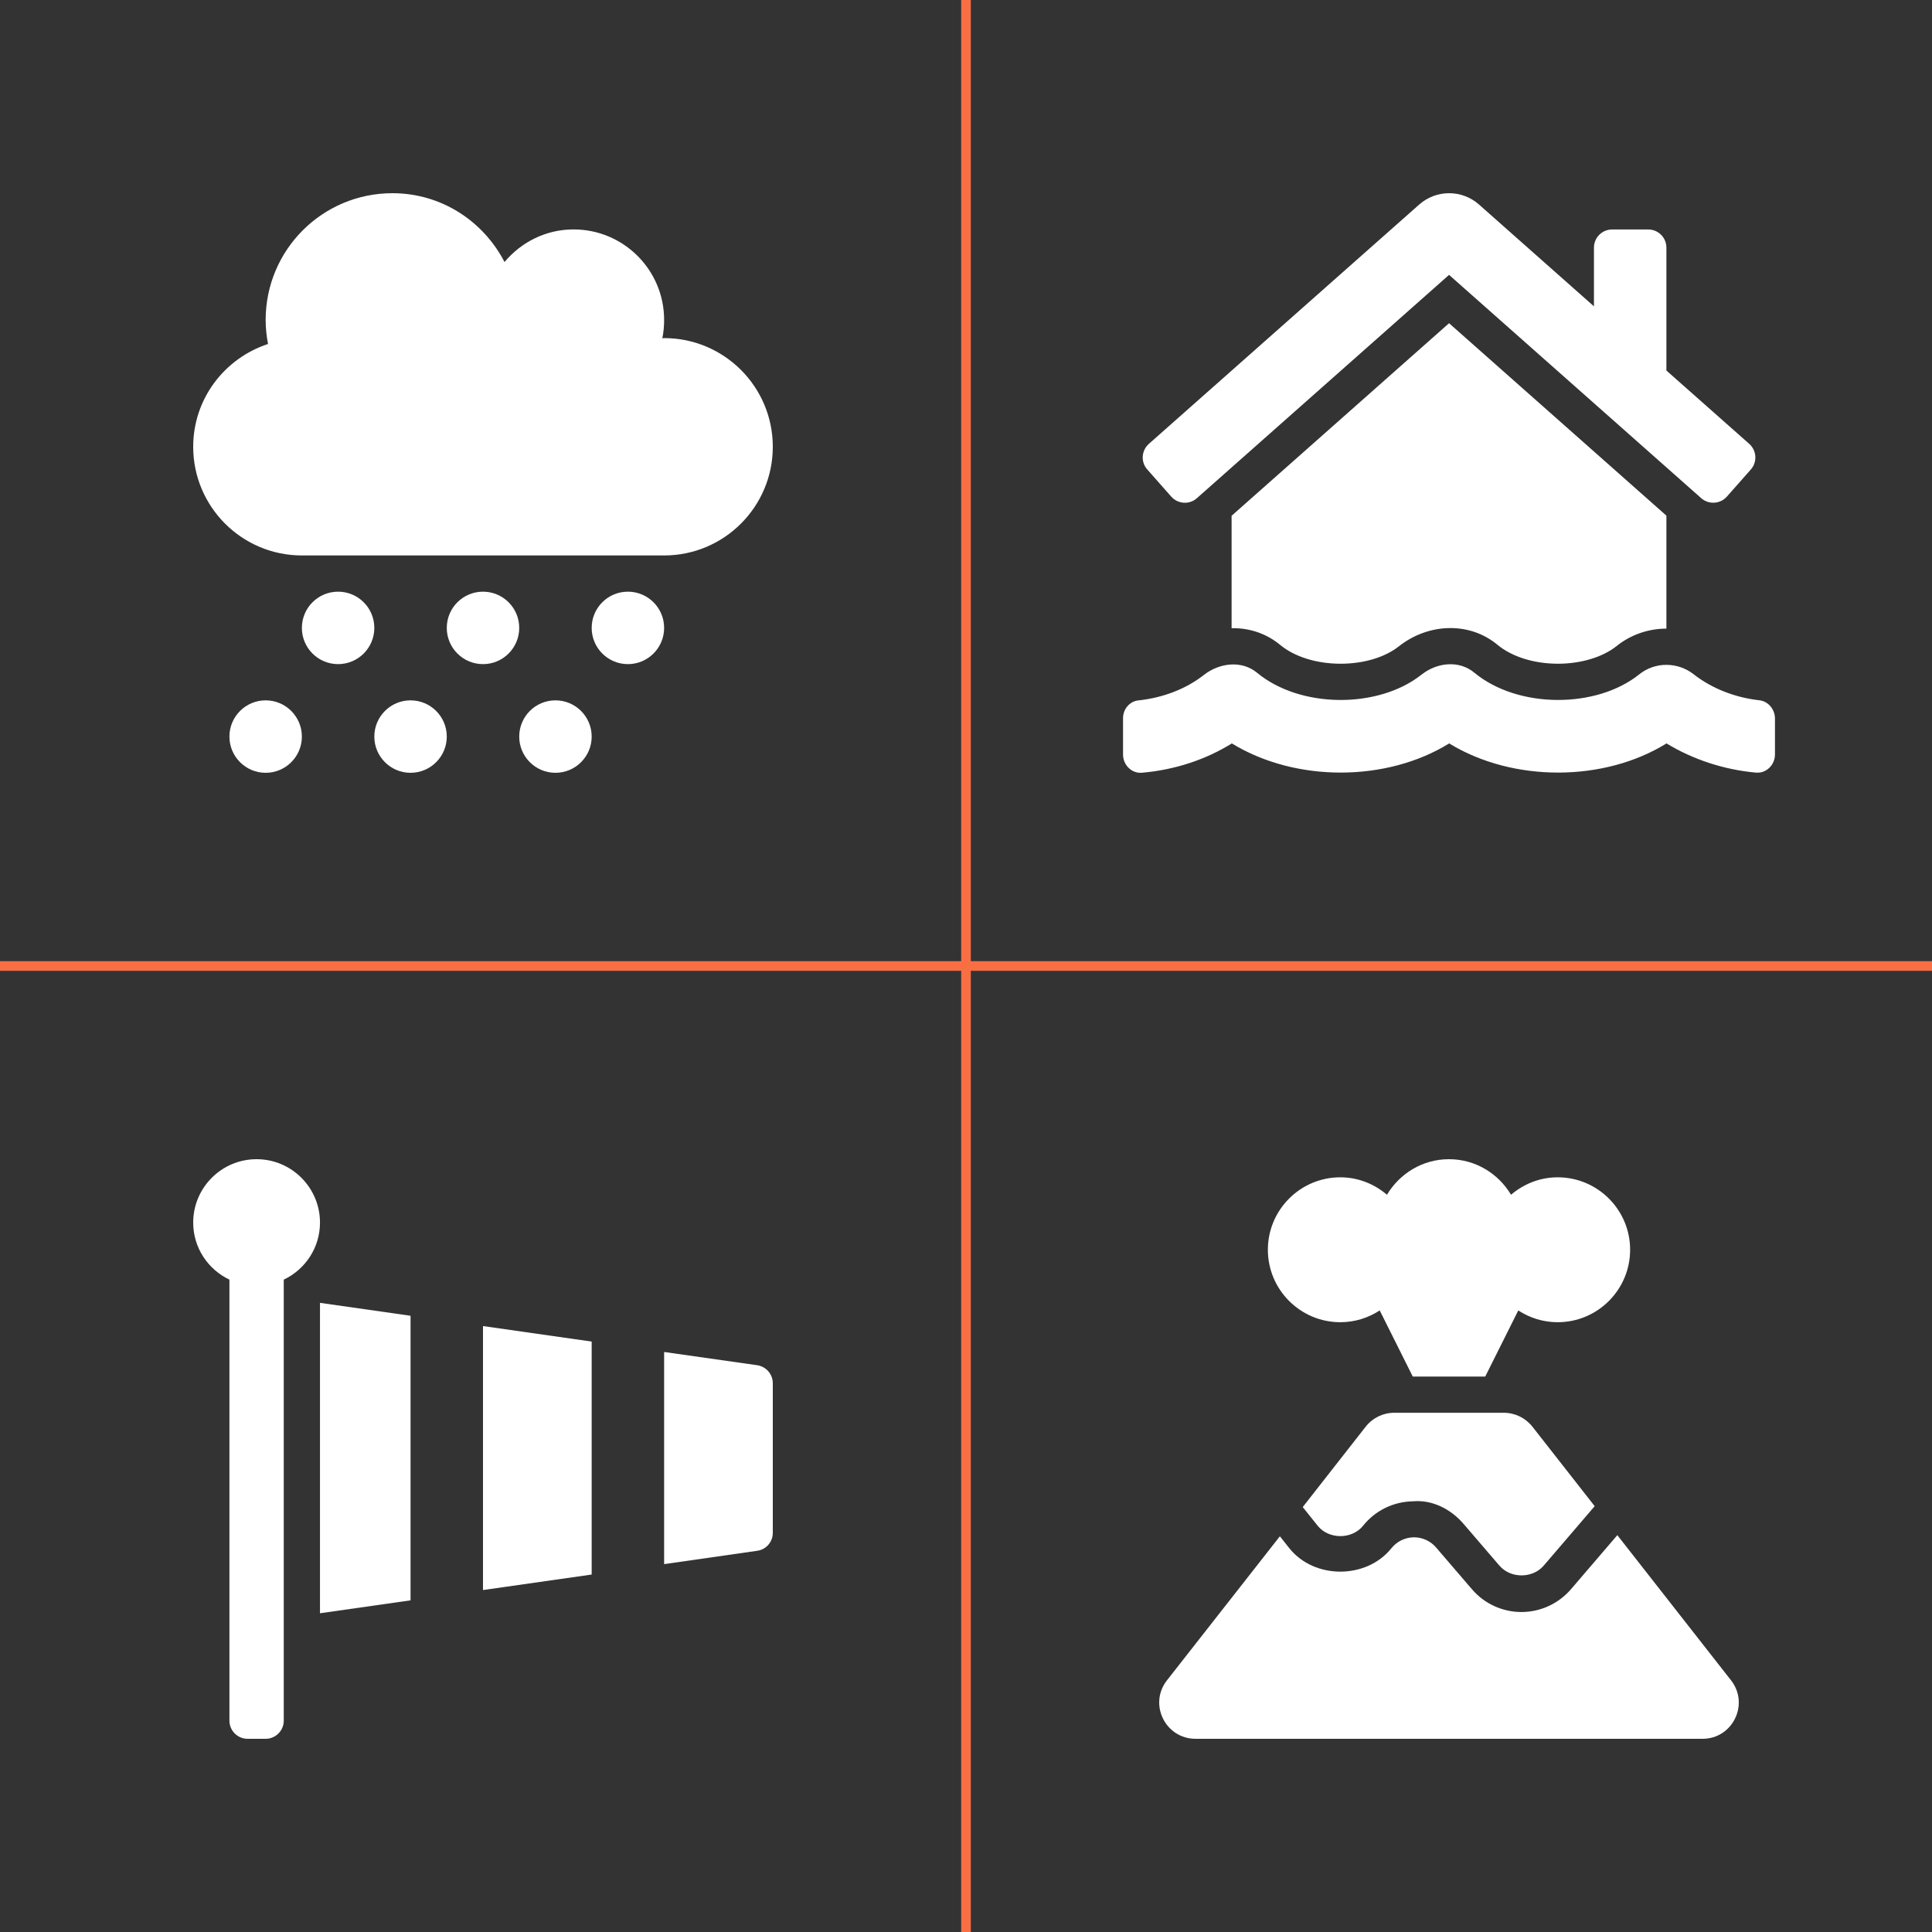
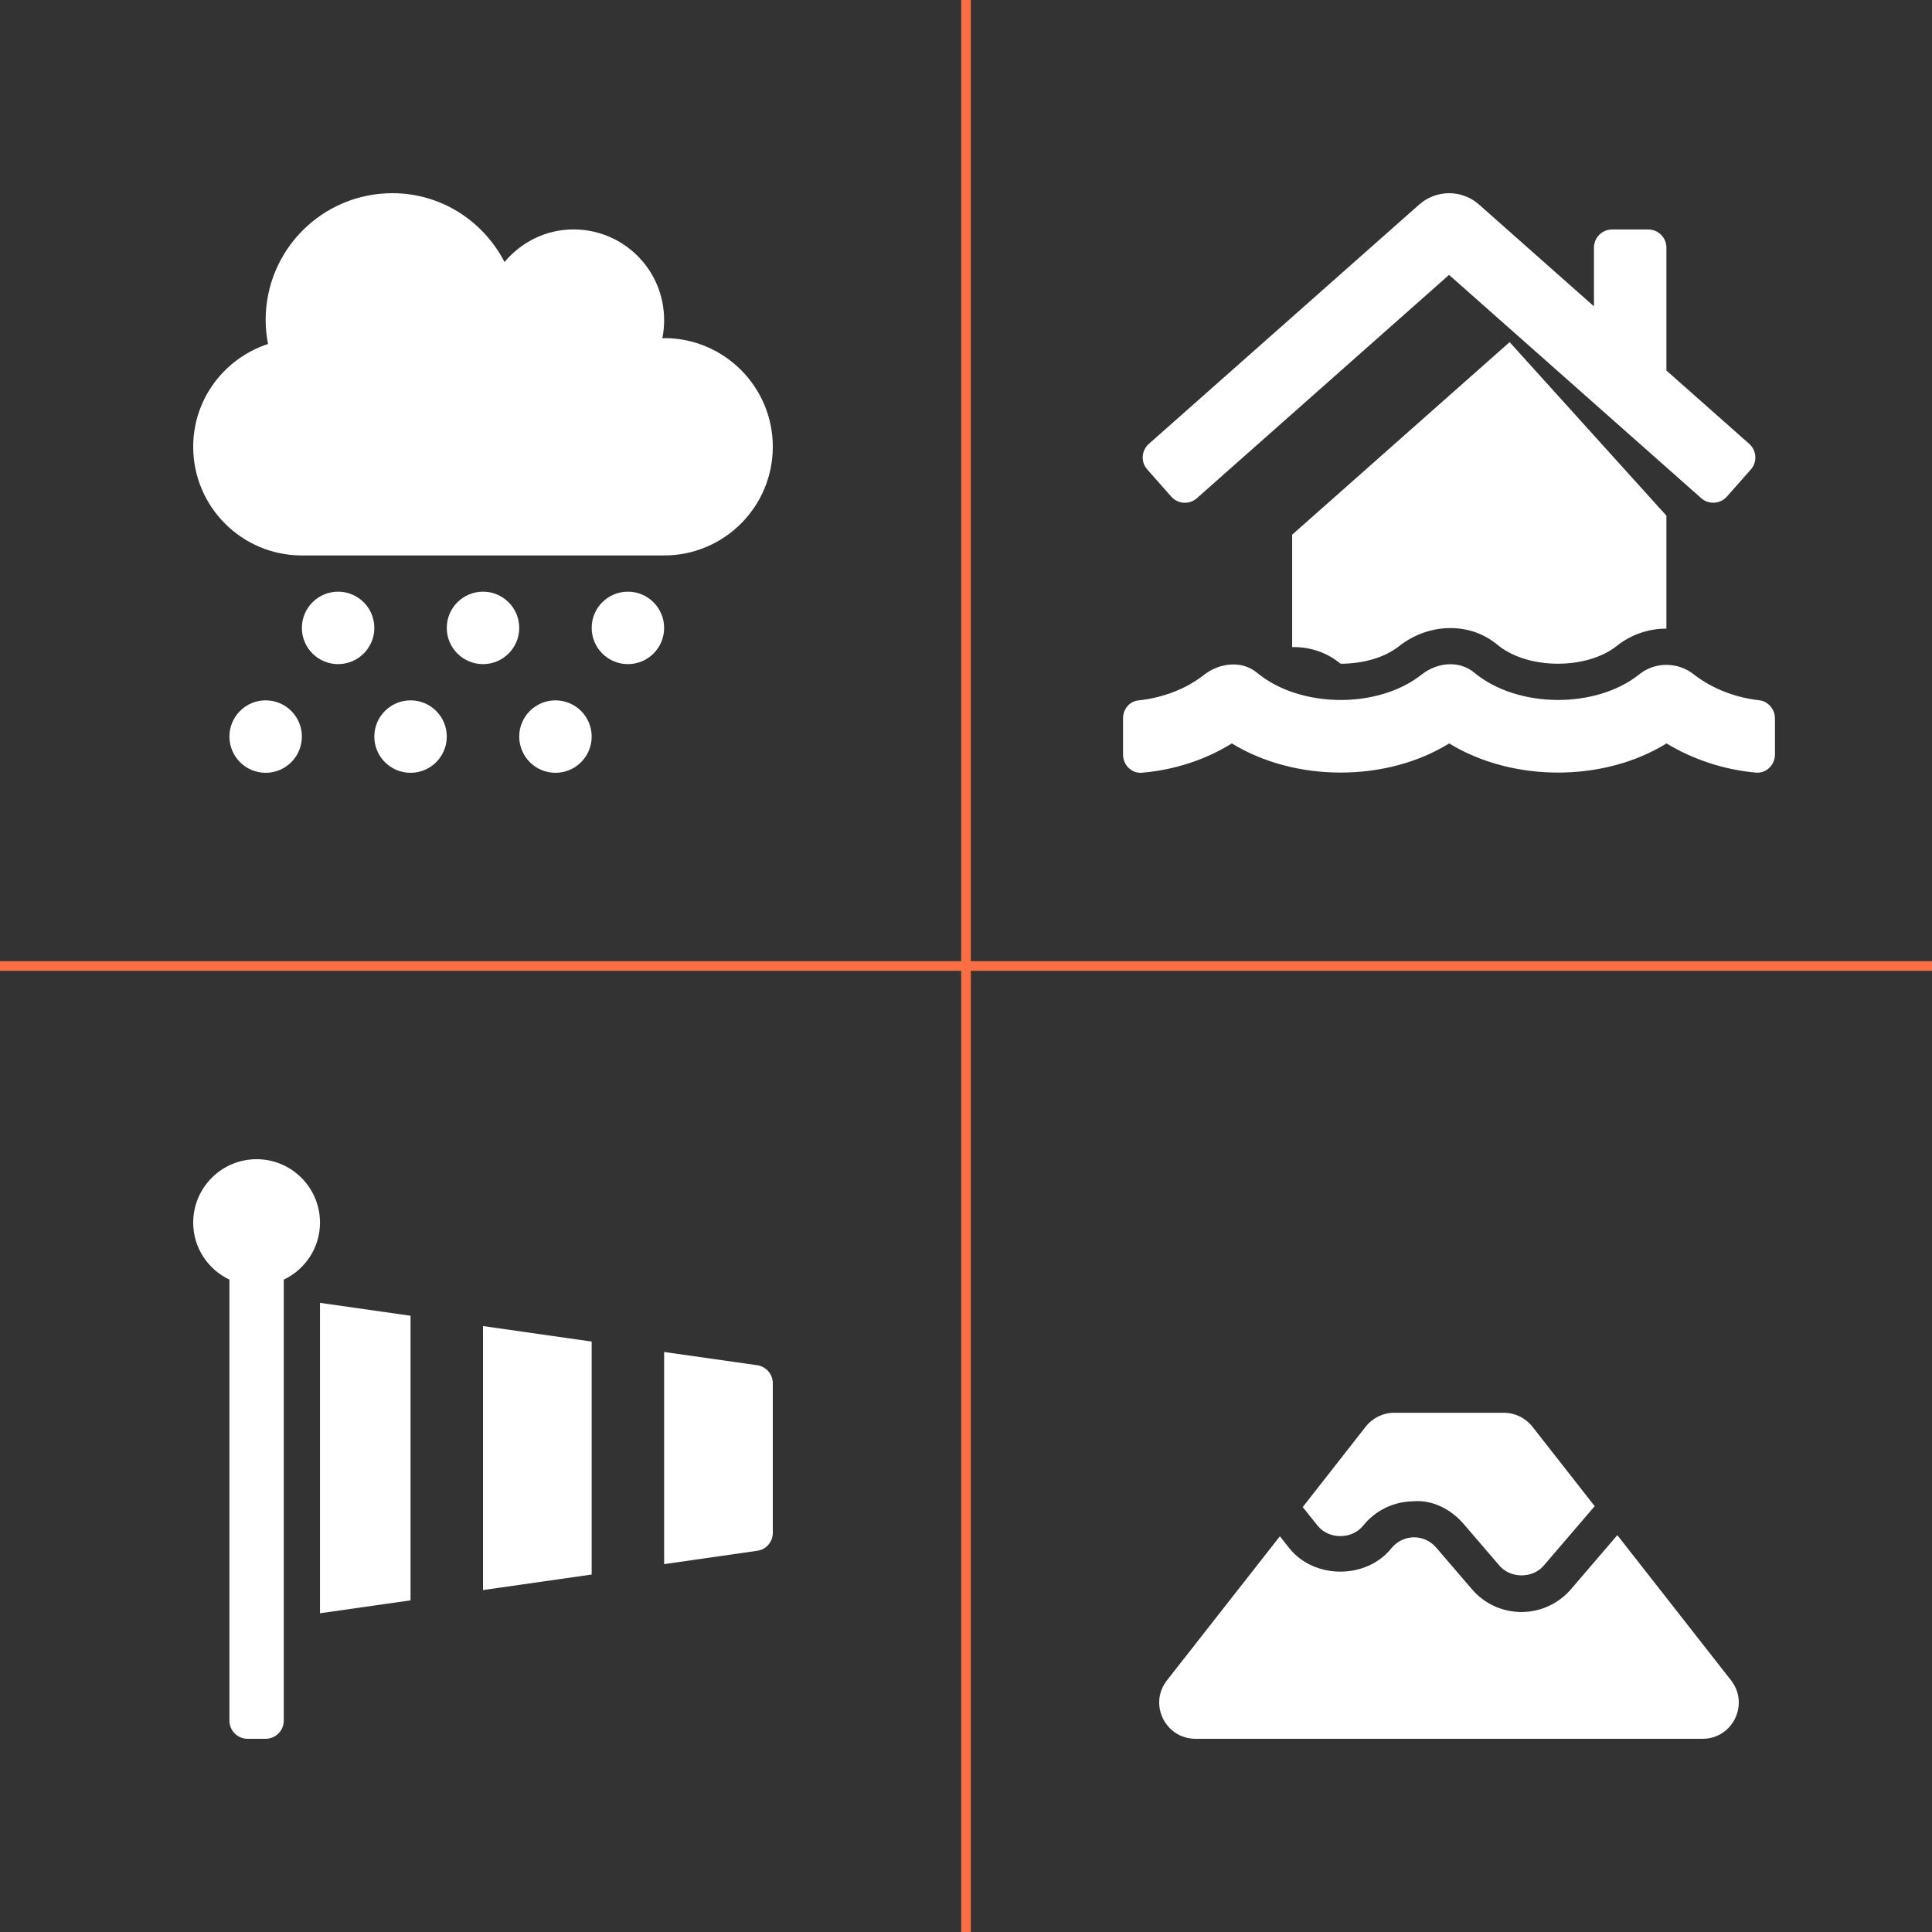
<svg xmlns="http://www.w3.org/2000/svg" version="1.1" id="Ebene_1" x="0px" y="0px" width="400px" height="400px" viewBox="0 0 400 400" style="enable-background:new 0 0 400 400;" xml:space="preserve">
  <rect x="0" y="0" width="400" height="400" fill="#333333" stroke="none" />
  <style type="text/css">
	.st0{fill:#FFFFFF;}
	.st1{fill:#F94A14;stroke:#FA6E43;stroke-miterlimit:10;}
</style>
  <path class="st0" d="M352.5,360H247.523c-6.187,0-9.727-7.055-5.999-12l23.46-29.929  l1.969,2.485c5.156,6.445,15.938,6.445,21.117,0c1.126-1.406,2.79-2.227,4.595-2.274  h0.093c1.758,0,3.423,0.773,4.57,2.109l7.407,8.625  c2.578,3.024,6.328,4.735,10.265,4.735c3.937,0,7.687-1.734,10.265-4.735  l9.587-11.179l23.625,30.164C362.204,352.945,358.663,360,352.5,360z" />
-   <path class="st0" d="M262.5,258.75c0-8.273,6.727-15,15-15c3.703,0,7.031,1.383,9.657,3.609  C289.782,242.977,294.515,240,300,240c5.485,0,10.218,2.977,12.843,7.359  c2.625-2.227,5.954-3.609,9.657-3.609c8.273,0,15,6.727,15,15c0,8.273-6.727,15-15,15  c-3.024,0-5.812-0.914-8.156-2.437L307.5,285h-15l-6.844-13.687  c-2.344,1.523-5.132,2.437-8.156,2.437C269.227,273.75,262.5,267.023,262.5,258.75z" />
  <path class="st0" d="M317.273,295.382l12.891,16.453l-10.571,12.328  c-2.297,2.672-6.842,2.672-9.141,0l-7.406-8.625  c-2.625-3.07-6.468-5.062-10.5-4.71c-4.054,0.07-7.804,1.898-10.337,5.062  c-2.297,2.86-7.101,2.86-9.398,0l-3.094-3.867l13.032-16.641  c1.429-1.828,3.608-2.882,5.905-2.882h22.689  C313.663,292.5,315.82,293.555,317.273,295.382z" />
  <path class="st0" d="M66.25,253.125c0,5.226-3.07,9.703-7.5,11.812V356.25c0,2.062-1.688,3.75-3.75,3.75  h-3.75c-2.062,0-3.75-1.688-3.75-3.75v-91.313c-4.43-2.109-7.5-6.586-7.5-11.812  C40,245.883,45.882,240,53.125,240S66.25,245.883,66.25,253.125z" />
  <polygon class="st0" points="66.25,269.742 85,272.414 85,331.336 66.25,334.008 " />
  <polygon class="st0" points="100,274.547 122.5,277.758 122.5,325.992 100,329.203 " />
  <path class="st0" d="M160,286.383v30.985c0,1.851-1.359,3.445-3.211,3.703L137.5,323.836  v-43.923l19.289,2.743C158.617,282.938,160,284.508,160,286.383z" />
  <path class="st0" d="M367.487,148.807v7.405c0,2.134-1.782,3.939-3.914,3.75  c-6.61-0.586-13.078-2.718-18.54-6.046c-12.89,7.993-31.757,8.11-44.999,0  c-12.89,7.993-31.757,8.11-44.999,0c-5.461,3.398-11.859,5.485-18.608,6.071  c-2.134,0.187-3.914-1.618-3.914-3.75v-7.547c0-1.852,1.336-3.493,3.187-3.68  c5.086-0.539,9.891-2.391,13.524-5.25c3.234-2.554,7.876-3.094,11.04-0.469  c8.976,7.429,25.123,7.453,34.029,0.398c3.211-2.554,7.781-3.047,10.945-0.422  c9.023,7.476,25.265,7.476,34.148,0.352c3.281-2.648,7.991-2.602,11.297,0  c3.703,2.906,8.53,4.805,13.569,5.367  C366.151,145.197,367.51,146.932,367.487,148.807z" />
  <path class="st0" d="M237.856,91.901l55.967-49.546c3.54-3.14,8.861-3.14,12.399,0  l23.789,21.07v-12.164c0-2.062,1.688-3.75,3.75-3.75h7.5  c2.062,0,3.75,1.688,3.75,3.75v25.453l17.156,15.187  c1.546,1.383,1.688,3.75,0.327,5.297l-4.967,5.625  c-1.383,1.547-3.75,1.688-5.298,0.328L300.011,56.91l-52.217,46.241  c-1.548,1.383-3.914,1.219-5.298-0.328l-4.967-5.625  C236.145,95.651,236.31,93.284,237.856,91.901z" />
-   <path class="st0" d="M345.01,106.76v23.391h-0.023c-3.75,0-7.407,1.289-10.29,3.609  c-2.86,2.297-7.383,3.656-12.117,3.656c-4.969,0-9.539-1.43-12.539-3.914  c-2.742-2.273-6.116-3.468-9.749-3.468c-3.797,0-7.57,1.335-10.664,3.774  c-2.907,2.297-7.29,3.609-12.07,3.609c-4.969,0-9.539-1.43-12.539-3.914  c-2.72-2.25-6.094-3.445-9.704-3.445c-0.117,0-0.21,0.023-0.327,0.023v-23.296  l45.022-39.867L345.01,106.76z" />
+   <path class="st0" d="M345.01,106.76v23.391h-0.023c-3.75,0-7.407,1.289-10.29,3.609  c-2.86,2.297-7.383,3.656-12.117,3.656c-4.969,0-9.539-1.43-12.539-3.914  c-2.742-2.273-6.116-3.468-9.749-3.468c-3.797,0-7.57,1.335-10.664,3.774  c-2.907,2.297-7.29,3.609-12.07,3.609c-2.72-2.25-6.094-3.445-9.704-3.445c-0.117,0-0.21,0.023-0.327,0.023v-23.296  l45.022-39.867L345.01,106.76z" />
  <path class="st0" d="M160,92.5c0,12.422-10.078,22.5-22.5,22.5h-75C50.078,115,40,104.922,40,92.5  c0-9.961,6.515-18.328,15.492-21.281C55.187,69.601,55,67.961,55,66.25  C55,51.742,66.742,40,81.25,40c10.148,0,18.844,5.812,23.203,14.25  C107.899,50.148,112.985,47.5,118.75,47.5c10.36,0,18.75,8.39,18.75,18.75  c0,1.313-0.117,2.578-0.374,3.797C137.243,70.047,137.36,70,137.5,70  C149.922,70,160,80.078,160,92.5z" />
  <circle class="st0" cx="55" cy="152.5" r="7.5" />
  <circle class="st0" cx="70" cy="130" r="7.5" />
  <circle class="st0" cx="85" cy="152.5" r="7.5" />
  <circle class="st0" cx="100" cy="130" r="7.5" />
  <circle class="st0" cx="115" cy="152.5" r="7.5" />
  <circle class="st0" cx="130" cy="130" r="7.5" />
  <polygon class="st1" points="400,199.5 200.5,199.5 200.5,0 199.5,0 199.5,199.5 0,199.5   0,200.5 199.5,200.5 199.5,400 200.5,400 200.5,200.5 400,200.5 " />
</svg>